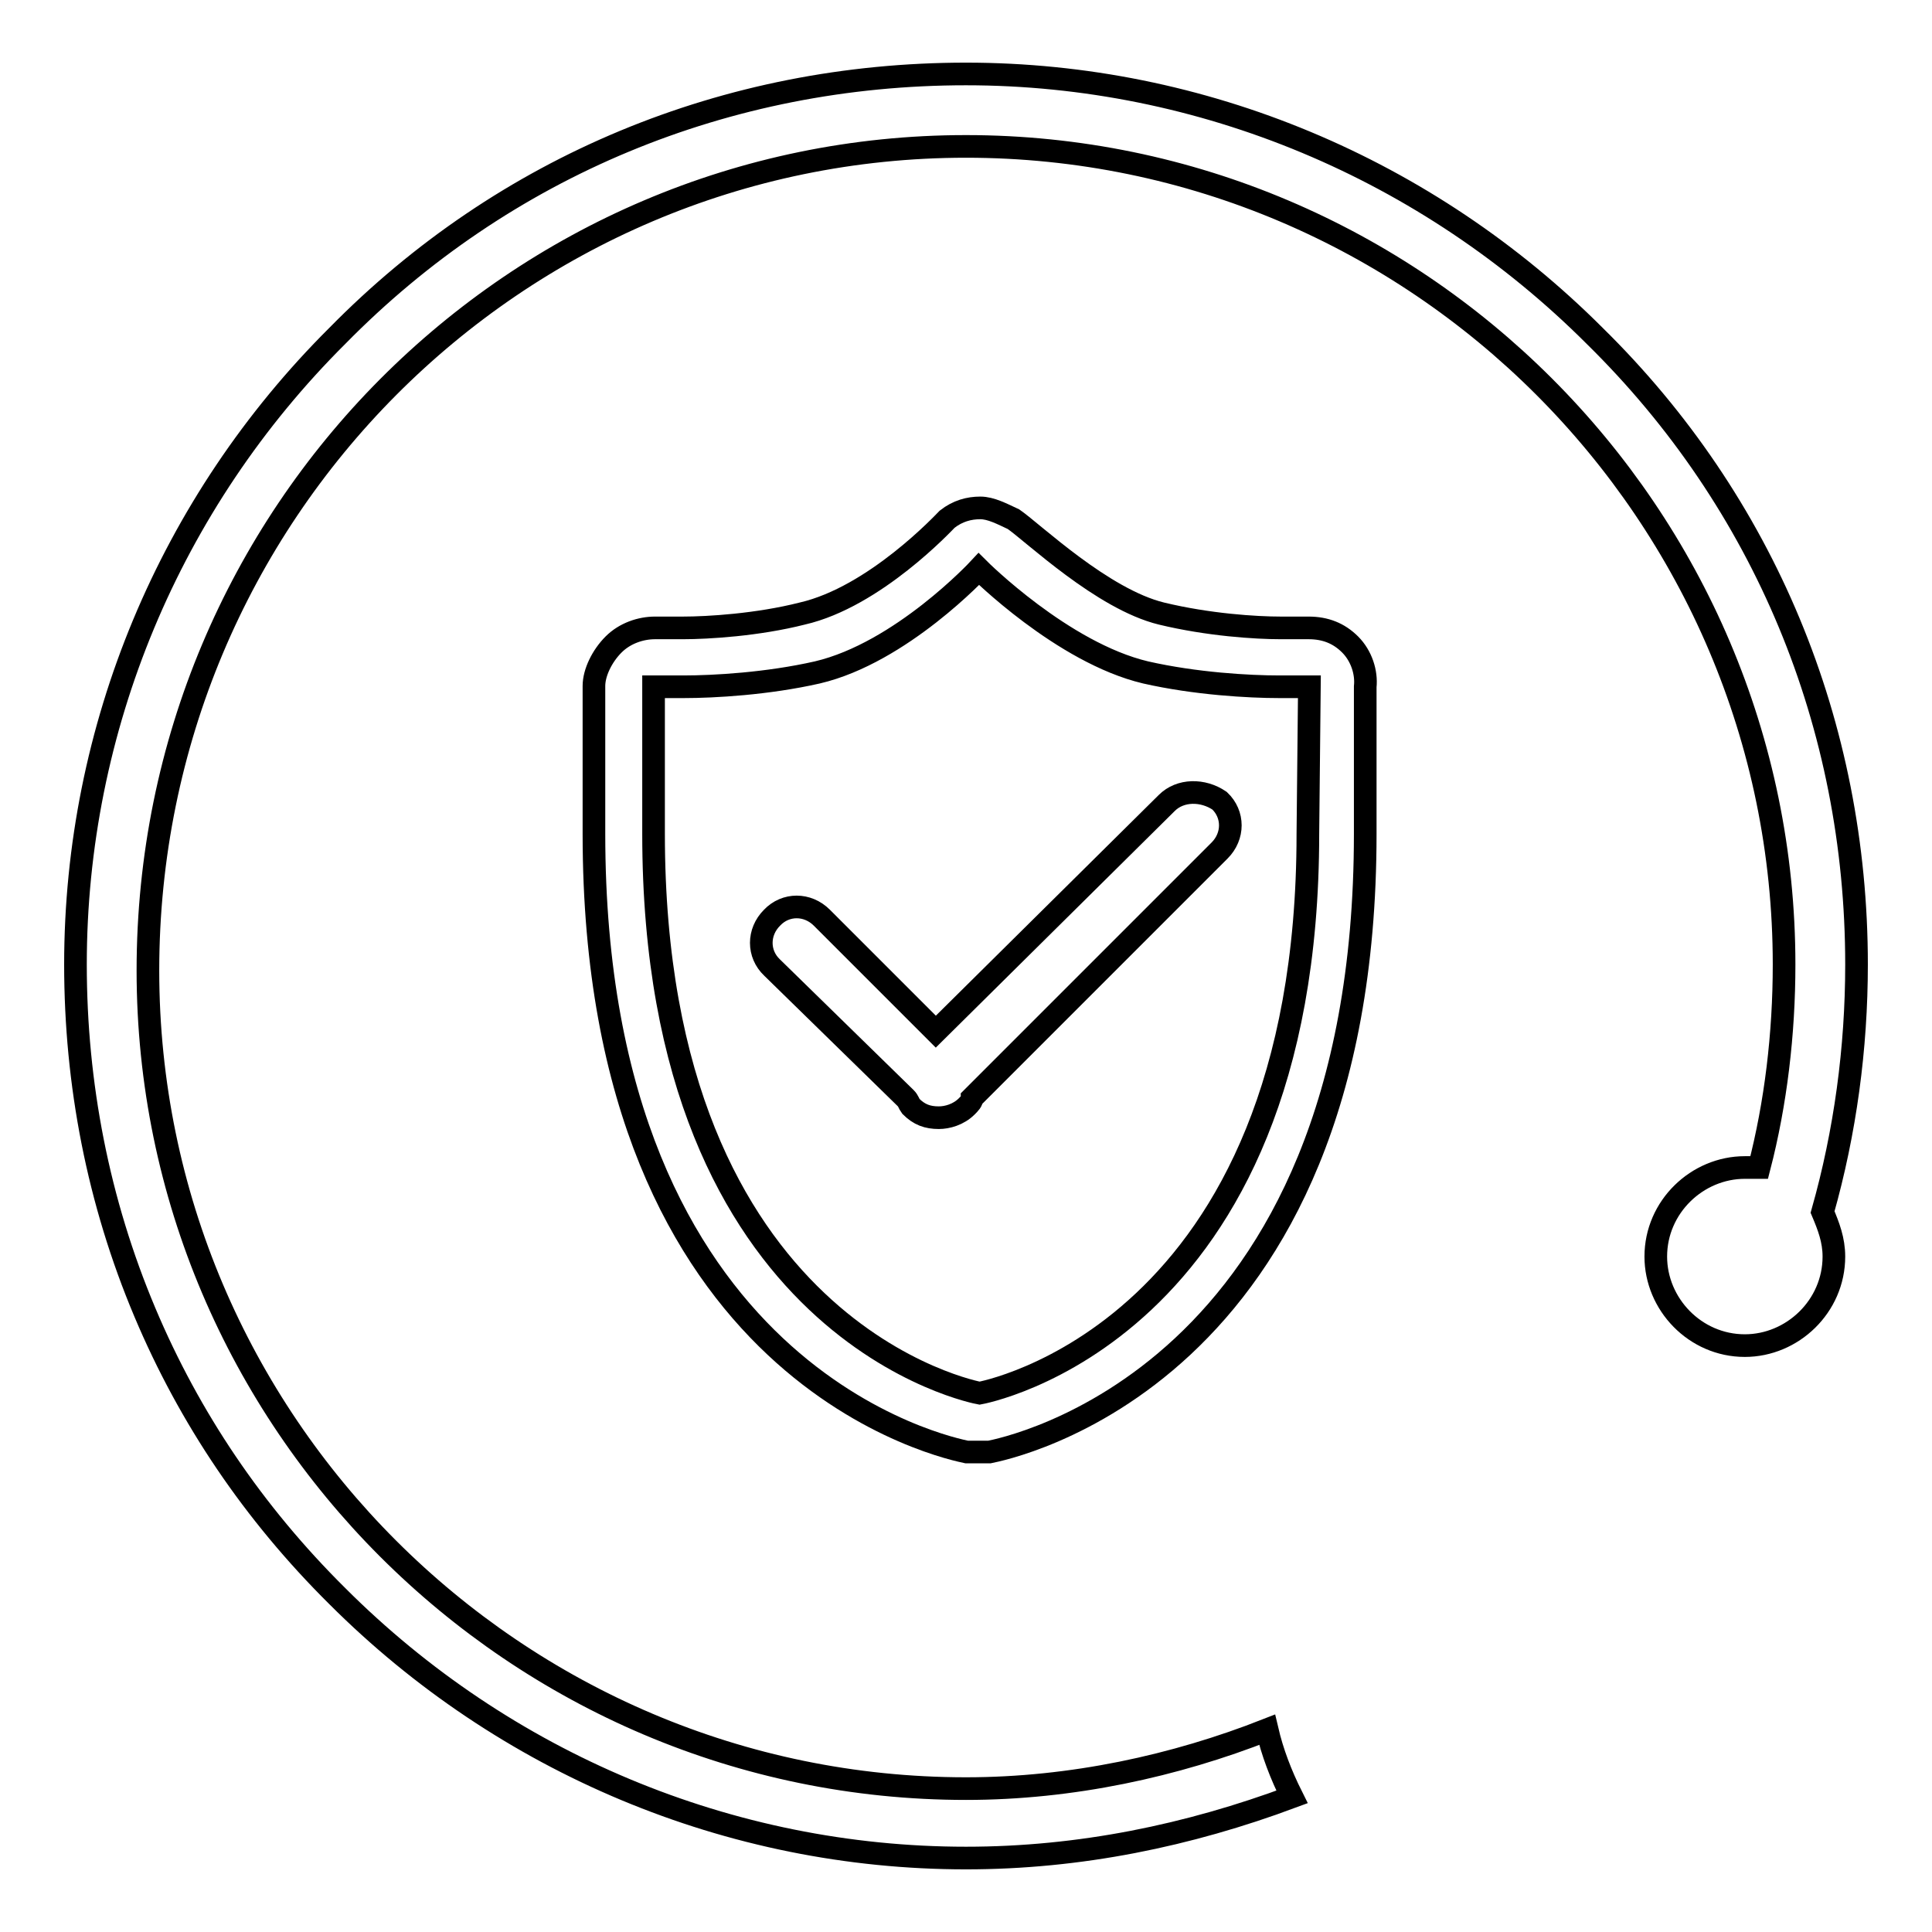
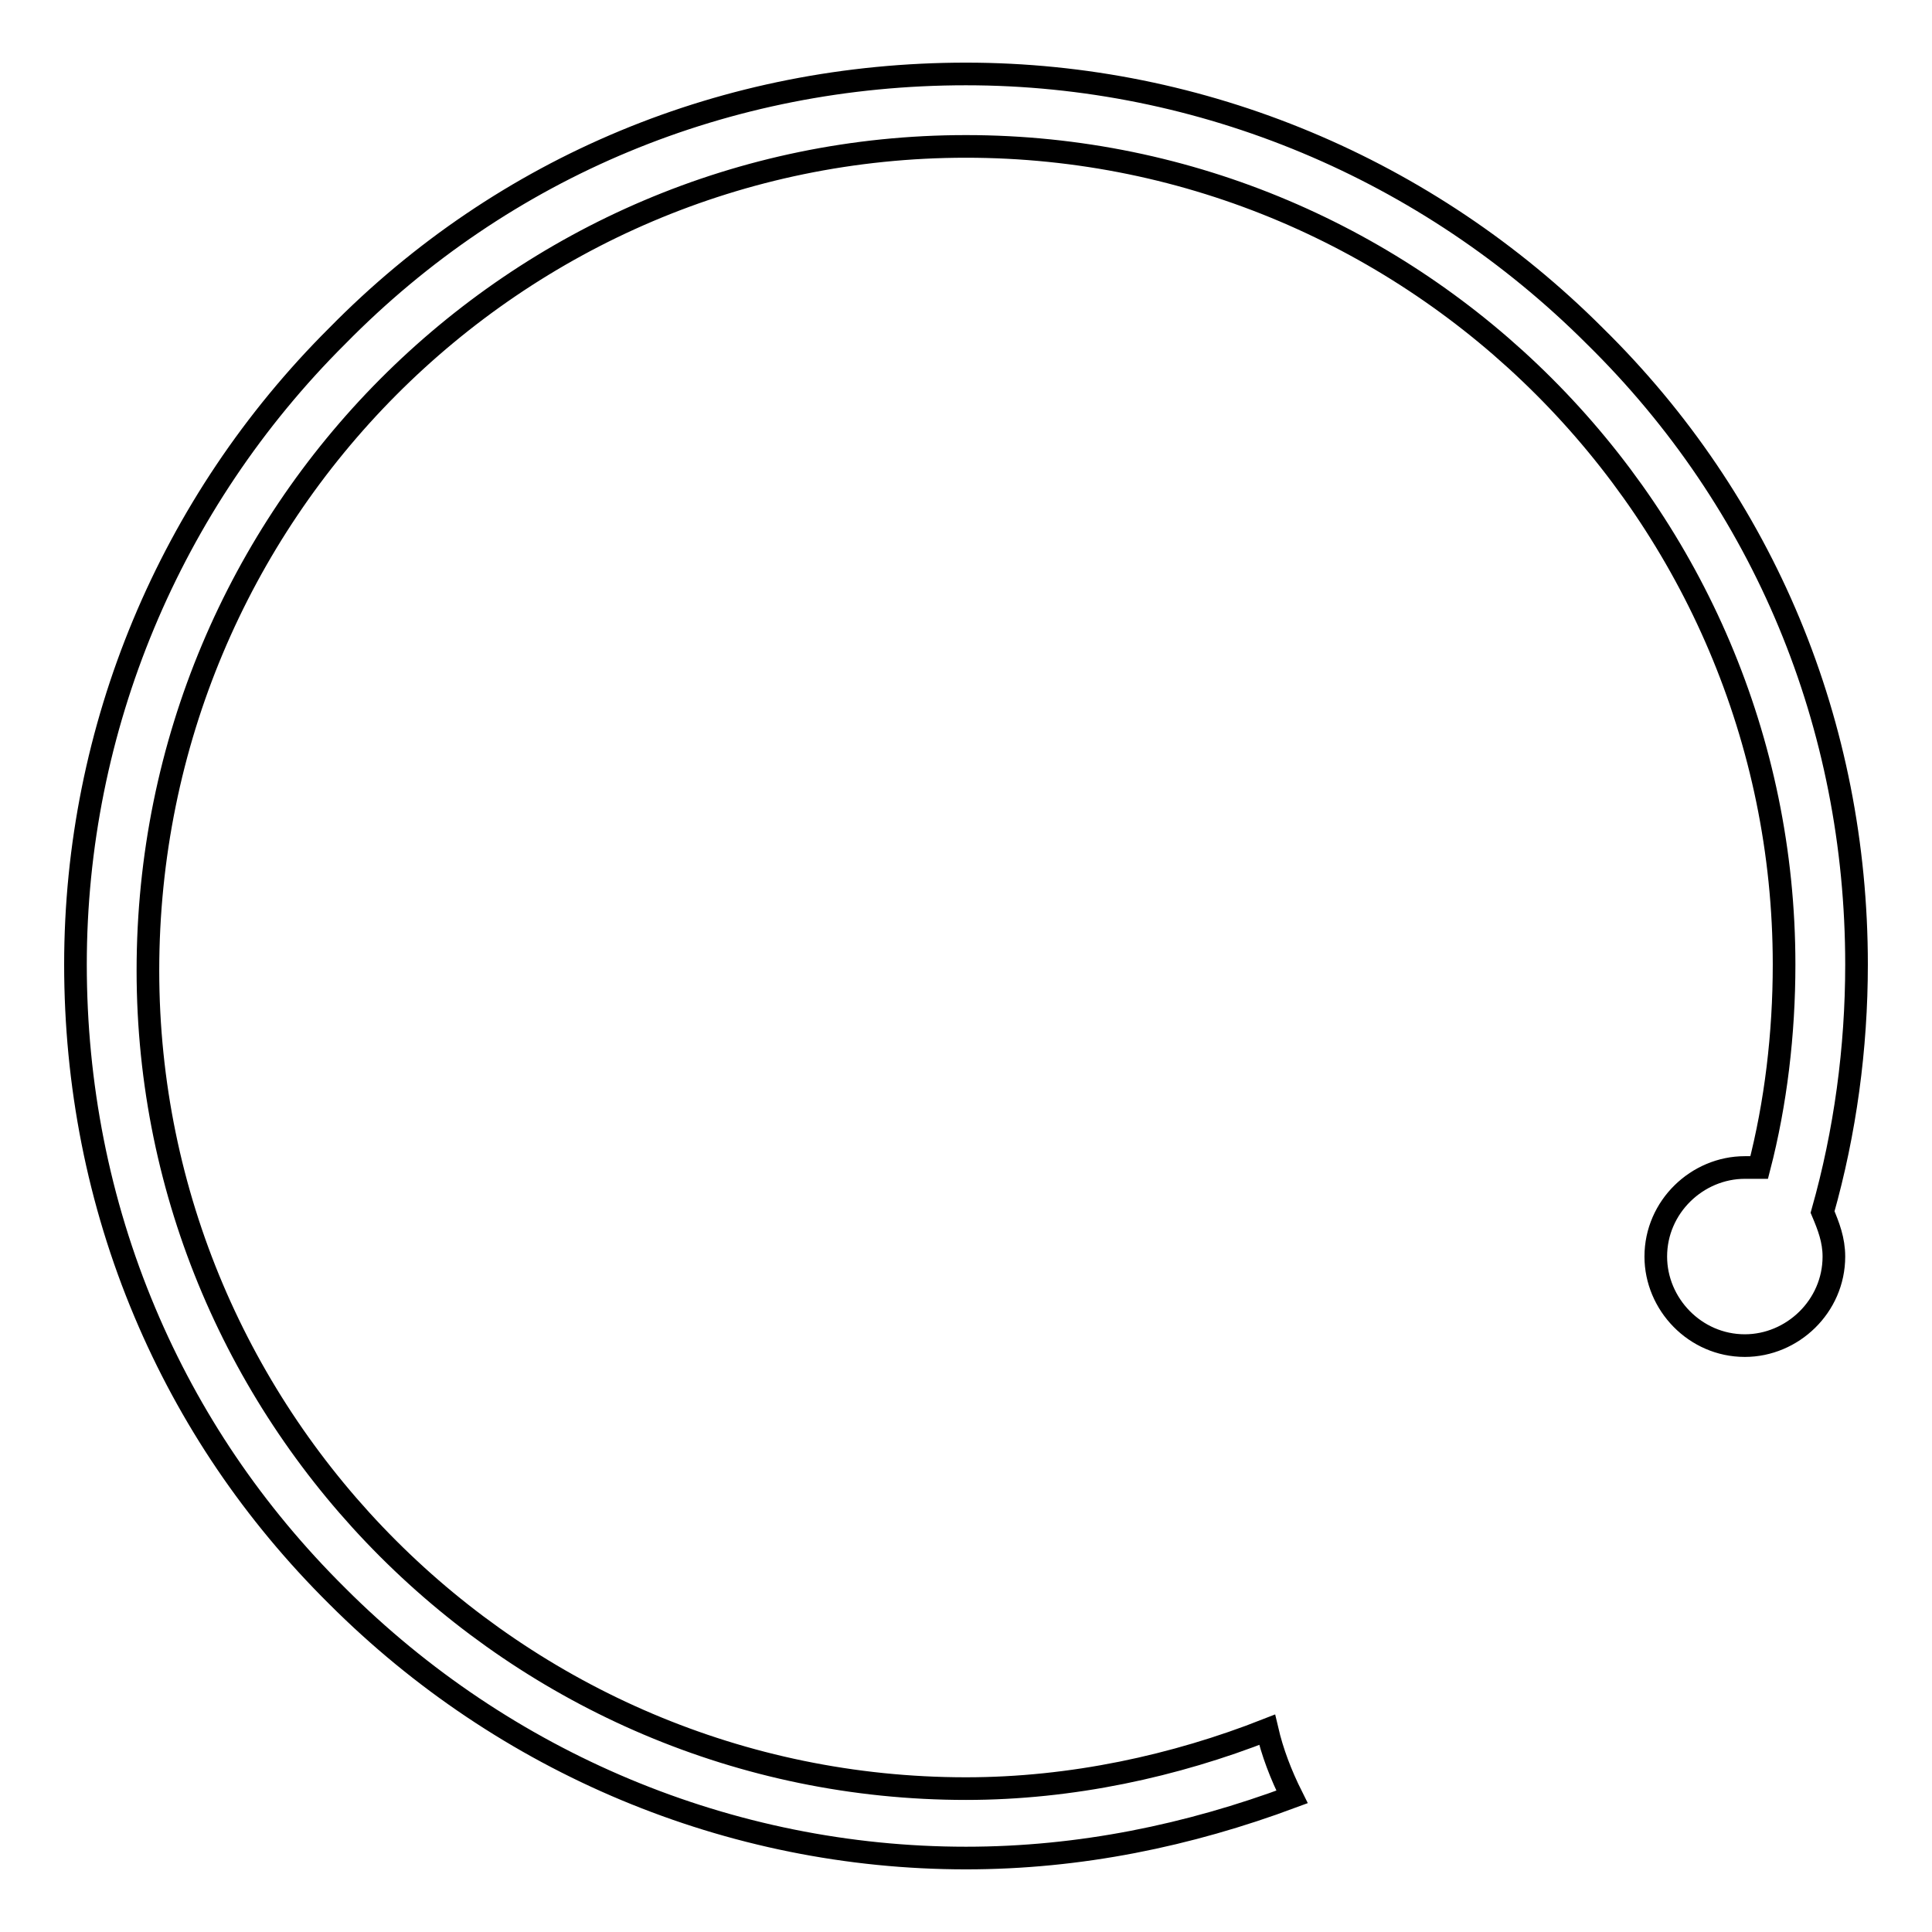
<svg xmlns="http://www.w3.org/2000/svg" version="1.1" x="0px" y="0px" viewBox="0 0 256 256" enable-background="new 0 0 256 256" xml:space="preserve">
  <g>
    <g>
      <path stroke-width="3" fill-opacity="0" stroke="#000000" d="M246,127.8c0-31.7-12.2-61.2-34.7-83.3c-22.1-22.1-52-34.7-83.3-34.7C96.3,9.8,66.8,22,44.7,44.5C22.5,66.6,10,96.5,10,127.8c0,15.8,3,31.4,9.2,46.1c5.9,14,14.4,26.6,25.5,37.6c22.1,22.1,52,34.7,83.3,34.7c15.1,0,29.5-3,43.2-8.1c-1.5-3-2.6-5.9-3.3-8.9C155.7,234,142,237,128,237c-59.7,0-108.4-48.7-108.4-108.4C19.6,68.1,68.3,19.4,128,19.4c59.7,0,108.4,48.7,108.4,108.4c0,9.2-1.1,18.4-3.3,26.9c-0.4,0-1.1,0-1.9,0c-6.3,0-11.8,5.2-11.8,11.8c0,6.3,5.2,11.8,11.8,11.8c6.3,0,11.8-5.2,11.8-11.8c0-2.2-0.7-4-1.5-5.9C244.5,150,246,138.9,246,127.8z" />
-       <path stroke-width="3" fill-opacity="0" stroke="#000000" d="M178.9,85.4c-1.5-1.5-3.3-2.2-5.5-2.2H173c0,0-1.5,0-3.3,0c-3.3,0-9.6-0.4-15.8-1.9c-7.8-1.9-17-10.7-19.6-12.5c-1.5-0.7-3-1.5-4.4-1.5c-1.5,0-3,0.4-4.4,1.5c-0.4,0.4-9.6,10.3-19.2,12.5c-5.9,1.5-12.5,1.9-15.8,1.9c-1.9,0-3.3,0-3.3,0h-0.4c-1.9,0-4,0.7-5.5,2.2c-1.5,1.5-2.6,3.7-2.6,5.5v19.6c0,72.3,47.6,81.5,49.4,81.9c0.4,0,1.1,0,1.5,0s1.1,0,1.5,0c1.9-0.4,49.8-9.6,49.8-81.9V91C181.1,89.1,180.4,86.9,178.9,85.4L178.9,85.4z M173.3,110.5c0,66.4-43.5,74.1-43.5,74.1s-43.2-7.8-43.2-74.1V91c0,0,1.5,0,4,0c4,0,11.1-0.4,17.7-1.9c11.1-2.6,21.4-13.7,21.4-13.7s11.1,11.1,22.1,13.7c6.6,1.5,13.7,1.9,17.7,1.9c2.6,0,4,0,4,0L173.3,110.5L173.3,110.5z M154.6,106.4L124,136.7l-15.1-15.1c-1.9-1.9-4.8-1.9-6.6,0c-1.9,1.9-1.9,4.8,0,6.6l17.7,17.3c0.4,0.4,0.4,0.7,0.7,1.1c1.1,1.1,2.2,1.5,3.7,1.5c1.1,0,2.6-0.4,3.7-1.5c0.4-0.4,0.7-0.7,0.7-1.1l32.8-32.8c1.9-1.9,1.9-4.8,0-6.6C159.4,104.6,156.4,104.6,154.6,106.4L154.6,106.4z" />
    </g>
  </g>
</svg>